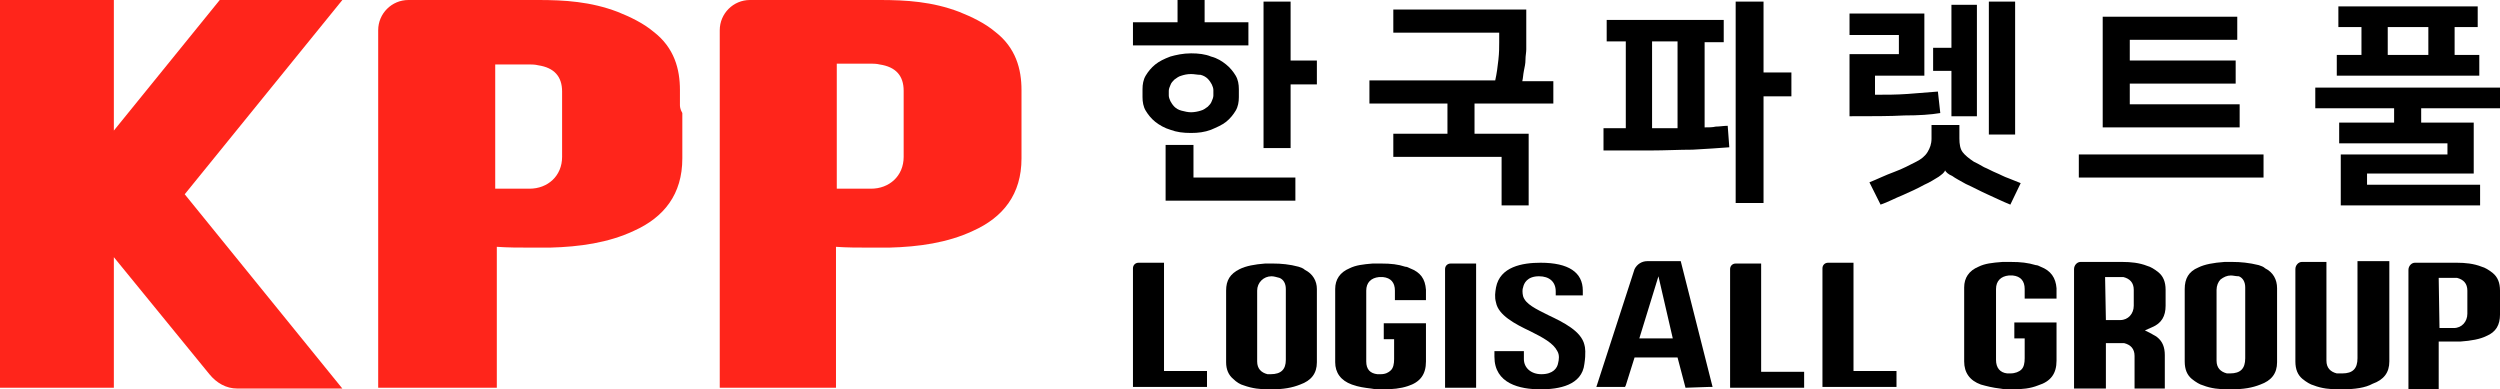
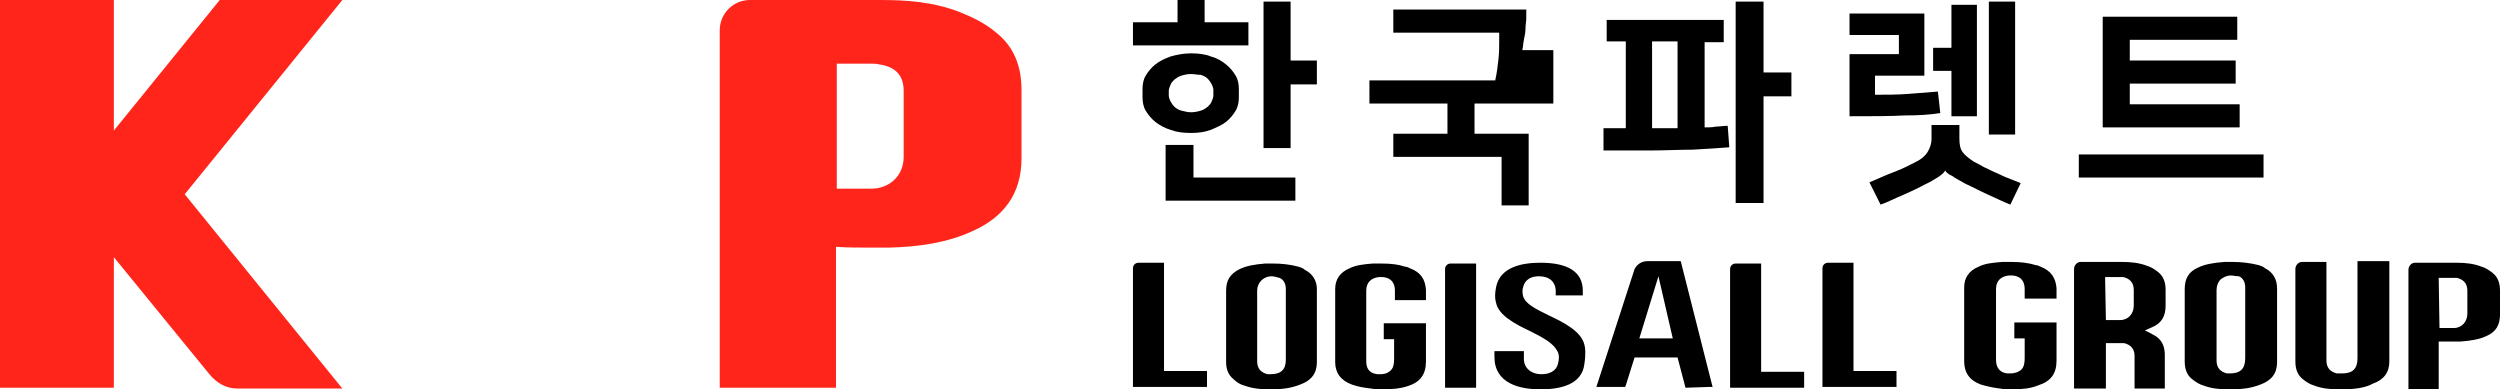
<svg xmlns="http://www.w3.org/2000/svg" version="1.1" id="레이어_1" x="0px" y="0px" viewBox="0 0 314 48.9" style="enable-background:new 0 0 314 48.9;" xml:space="preserve">
  <style type="text/css">
	.cls-1{fill:#FF251B;}
</style>
  <g>
    <g>
      <g>
        <path class="cls-2" d="M151.3,2.8h5.5v2.9h-14.5V2.8h5.6V0h3.4V2.8z M149.6,16.7c-1,0-1.8-0.1-2.6-0.4c-0.7-0.2-1.4-0.6-1.9-1     c-0.5-0.4-0.9-0.9-1.2-1.4c-0.3-0.5-0.4-1.1-0.4-1.7v-1c0-0.6,0.1-1.2,0.4-1.7c0.3-0.5,0.7-1,1.2-1.4c0.5-0.4,1.1-0.7,1.9-1     c0.7-0.2,1.6-0.4,2.6-0.4c0.9,0,1.8,0.1,2.5,0.4c0.8,0.2,1.4,0.6,1.9,1c0.5,0.4,0.9,0.9,1.2,1.4c0.3,0.5,0.4,1.1,0.4,1.7v1     c0,0.6-0.1,1.2-0.4,1.7c-0.3,0.5-0.7,1-1.2,1.4c-0.5,0.4-1.2,0.7-1.9,1C151.3,16.6,150.5,16.7,149.6,16.7z M149.8,22.3h12.9v2.9     h-16.3v-7h3.5V22.3z M149.6,9.3c-0.5,0-0.9,0.1-1.2,0.2c-0.4,0.1-0.6,0.3-0.9,0.5c-0.2,0.2-0.4,0.4-0.5,0.7     c-0.1,0.2-0.2,0.5-0.2,0.7V12c0,0.2,0.1,0.5,0.2,0.7c0.1,0.2,0.3,0.5,0.5,0.7c0.2,0.2,0.5,0.4,0.9,0.5c0.4,0.1,0.8,0.2,1.2,0.2     s0.9-0.1,1.2-0.2c0.4-0.1,0.6-0.3,0.9-0.5c0.2-0.2,0.4-0.4,0.5-0.7c0.1-0.2,0.2-0.5,0.2-0.7v-0.7c0-0.2-0.1-0.5-0.2-0.7     c-0.1-0.2-0.3-0.5-0.5-0.7c-0.2-0.2-0.5-0.4-0.9-0.5C150.4,9.4,150,9.3,149.6,9.3z M162.1,7.6h3.3v3h-3.3v8h-3.4V0.2h3.4V7.6z" />
-         <path class="cls-2" d="M175,16.8h6.8V13H172v-2.9h15.8c0.2-0.9,0.3-1.7,0.4-2.6c0.1-0.9,0.1-1.6,0.1-2.2V4.1H175V1.2h16.7v3.9     c0,0.3,0,0.7,0,1.1s-0.1,0.8-0.1,1.3c0,0.5-0.1,0.9-0.2,1.4c-0.1,0.5-0.1,0.9-0.2,1.3h3.9V13h-9.9v3.8h6.8v9h-3.4v-6.1H175V16.8z     " />
+         <path class="cls-2" d="M175,16.8h6.8V13H172v-2.9h15.8c0.2-0.9,0.3-1.7,0.4-2.6c0.1-0.9,0.1-1.6,0.1-2.2V4.1H175V1.2h16.7c0,0.3,0,0.7,0,1.1s-0.1,0.8-0.1,1.3c0,0.5-0.1,0.9-0.2,1.4c-0.1,0.5-0.1,0.9-0.2,1.3h3.9V13h-9.9v3.8h6.8v9h-3.4v-6.1H175V16.8z     " />
        <path class="cls-2" d="M204.2,16.1V5.2h-2.4V2.5h14.7v2.8h-2.4V16c0.5,0,1,0,1.4-0.1c0.5,0,1-0.1,1.5-0.1l0.2,2.7c-1.3,0.1-2.8,0.2-4.6,0.3     c-1.7,0-3.5,0.1-5.3,0.1h-5.9v-2.8H204.2z M210.7,5.2h-3.2v10.9h3.2V5.2z M221.5,9.1h3.5v3h-3.5v13.4h-3.5V0.2h3.5V9.1z" />
        <path class="cls-2" d="M238.5,6.8V4.4h-6.2V1.7h9.4v7.8h-6.2v2.4c1.4,0,2.7,0,4.1-0.1c1.4-0.1,2.6-0.2,3.8-0.3l0.3,2.7     c-1.2,0.2-2.7,0.3-4.5,0.3c-1.8,0.1-4.1,0.1-6.9,0.1V6.8H238.5z M244.3,21.4c-0.1,0.3-0.4,0.5-0.8,0.8c-0.5,0.3-1.1,0.7-1.8,1     c-0.9,0.5-1.8,0.9-2.7,1.3c-1,0.4-1.9,0.9-2.8,1.2l-1.4-2.8c1-0.4,2-0.9,3.1-1.3s2-0.9,2.8-1.3c0.6-0.3,1.1-0.7,1.4-1.2     c0.3-0.5,0.5-1,0.5-1.7v-1.7h3.5v1.7c0,0.7,0.1,1.3,0.4,1.7c0.3,0.4,0.8,0.8,1.4,1.2c0.4,0.2,0.8,0.4,1.3,0.7     c0.5,0.2,1,0.5,1.5,0.7c0.5,0.2,1,0.5,1.6,0.7c0.5,0.2,1,0.4,1.5,0.6l-1.3,2.7c-1-0.4-2-0.9-2.9-1.3c-0.9-0.4-1.8-0.9-2.7-1.3     c-0.7-0.4-1.3-0.7-1.7-1C244.7,21.9,244.4,21.6,244.3,21.4L244.3,21.4z M245.1,8.9h-2.3V6h2.3V0.6h3.2v14h-3.2V8.9z M253.1,16.9     h-3.3V0.2h3.3V16.9z" />
        <path class="cls-2" d="M284.3,19.4v2.9h-23.2v-2.9H284.3z M281.3,16h-17.2V2.1H281V5h-13.5v2.6h13.3v2.9h-13.3v2.6h13.8V16z" />
-         <path class="cls-2" d="M300.7,15.4v-1.8h-9.9V11H314v2.6h-9.9v1.8h6.6v6.4h-13.4v1.4h14.2v2.6H294v-6.4h13.4v-1.4h-13.6v-2.6H300.7z M311.2,0.8     v2.6h-2.9v3.5h3.1v2.6h-17.9V6.9h3.1V3.4h-2.9V0.8H311.2z M299.9,6.9h5.1V3.4h-5.1V6.9z" />
      </g>
      <g>
        <path class="cls-2" d="M252.7,48.9c-0.5,0-1,0-1.5-0.1c-0.9-0.1-1.7-0.3-2.4-0.5c-1.4-0.5-2.1-1.5-2.1-2.9c0-2.5,0-5.9,0-9.3     c0-1.2,0.6-2.1,1.8-2.6c0.8-0.4,1.7-0.5,3-0.6c0.4,0,0.8,0,1.1,0c1.2,0,2.1,0.1,3.1,0.4c0.2,0,0.4,0.1,0.6,0.2     c1.3,0.5,1.9,1.4,2,2.7c0,0.5,0,0.9,0,1.3c-0.6,0-1.2,0-1.8,0c-0.7,0-1.4,0-2.1,0l-0.1,0c0,0,0-0.8,0-1.2c0-1-0.5-1.6-1.5-1.7     c-0.1,0-0.2,0-0.3,0c-0.1,0-0.1,0-0.2,0c-1,0.1-1.6,0.7-1.6,1.7c0,3,0,6,0,8.9c0,1,0.5,1.6,1.4,1.7c0.1,0,0.3,0,0.4,0     c0.6,0,1.1-0.2,1.4-0.5c0.3-0.3,0.4-0.8,0.4-1.4c0-0.5,0-0.9,0-1.4c0-0.2,0-0.5,0-0.7l0-0.4h-1.3l0-2h5.3c0,0,0,1.1,0,1.5l0,1.4     c0,0.6,0,1.3,0,1.9c0,1.6-0.7,2.6-2.3,3.1C255,48.8,254,48.9,252.7,48.9z" />
        <path class="cls-2" d="M280.2,48.9c-0.1,0-0.3,0-0.4,0c-1,0-2.1-0.1-3.1-0.5c-0.4-0.1-0.9-0.4-1.4-0.8c-0.6-0.5-0.9-1.2-0.9-2.2     c0-2.2,0-4.4,0-6.7l0-2.4c0-1.3,0.5-2.2,1.7-2.7c0.8-0.4,1.9-0.6,3.3-0.7c0.1,0,0.2,0,0.3,0l0.5,0l0.2,0c1,0,2.1,0.1,3.3,0.4     c0.3,0.1,0.6,0.2,0.8,0.4c1,0.5,1.5,1.4,1.5,2.5l0,0.2c0,3,0,6.1,0,9.1c0,1.4-0.7,2.3-2.1,2.8C282.9,48.7,281.8,48.9,280.2,48.9z      M280.2,34.6c-0.5,0-0.9,0.2-1.3,0.5c-0.3,0.3-0.5,0.8-0.5,1.3c0,1.4,0,2.8,0,4.2l0,2.9c0,0.6,0,1.2,0,1.8c0,0.9,0.5,1.4,1.3,1.6     c0.1,0,0.3,0,0.3,0l0.1,0c1.3,0,1.9-0.6,1.9-1.9l0-5.5c0-1.1,0-2.3,0-3.4c0-0.7-0.3-1.2-0.8-1.4     C280.8,34.7,280.5,34.6,280.2,34.6z" />
        <path class="cls-2" d="M302.5,48.9l0-15c0-0.5,0.4-0.9,0.8-0.9h5.2l0.1,0c1,0,2.1,0.1,3.1,0.5c0.4,0.1,0.9,0.4,1.4,0.8c0.6,0.5,0.9,1.2,0.9,2.2     c0,0.5,0,0.7,0,0.7l0,0.3c0,0.8,0,0.9,0,1c0,0.1,0,0.2,0,1c0,1.3-0.5,2.2-1.7,2.7c-0.8,0.4-1.9,0.6-3.3,0.7c-0.1,0-0.2,0-0.3,0     l-0.6,0c-0.4,0-0.9,0-1.3,0l-0.5,0l0,6.1H302.5z M306.4,41.2h1.8c1,0,1.7-0.8,1.7-1.8c0-0.8,0-1.7,0-1.7l0-1.2     c0-0.9-0.5-1.4-1.3-1.6c-0.1,0-0.3,0-0.3,0l-0.1,0h-1.9L306.4,41.2z" />
        <path class="cls-2" d="M268.1,48.9l0-4.2c0-0.9-0.5-1.4-1.3-1.6c-0.1,0-0.3,0-0.3,0l-0.1,0h-1.9l0,5.7h-4l0-15c0-0.5,0.4-0.9,0.8-0.9h4.8l0.5,0     c1,0,2.1,0.1,3.1,0.5c0.4,0.1,0.9,0.4,1.4,0.8c0.6,0.5,0.9,1.2,0.9,2.2c0,0.5,0,0.6,0,0.6l0,0.4c0,0.2,0,0.4,0,0.5     c0,0.1,0,0.2,0,0.5c0,1.3-0.5,2.2-1.7,2.7l-0.9,0.4l0.8,0.4c0.3,0.2,0.6,0.3,0.8,0.5c0.6,0.5,0.9,1.2,0.9,2.2c0,0.5,0,0.6,0,0.6     c0,0,0,2.6,0,3.6H268.1z M264.5,40.2h1.8c1,0,1.7-0.8,1.7-1.8c0,0,0-0.7,0-0.8l0-1.2c0-0.9-0.5-1.4-1.3-1.6c-0.1,0-0.3,0-0.3,0     l-0.1,0h-1.9L264.5,40.2z" />
        <path class="cls-2" d="M294.1,48.9c-0.1,0-0.3,0-0.4,0c-1,0-2.1-0.1-3.1-0.5c-0.4-0.1-0.9-0.4-1.4-0.8c-0.6-0.5-0.9-1.2-0.9-2.2     c0-2,0-8.8,0-11.6c0-0.5,0.4-0.9,0.8-0.9h3.1l0,10.6c0,0.6,0,1.2,0,1.8c0,0.9,0.5,1.4,1.3,1.6c0.1,0,0.3,0,0.6,0c0,0,0.1,0,0.1,0     c1.3,0,1.9-0.6,1.9-1.9c0,0,0-4.2,0-5.3c0-0.3,0-5.3,0-6.9h4c0,2.7,0,10.4,0,12.6c0,1.4-0.7,2.3-2.1,2.8     C297.1,48.7,295.8,48.9,294.1,48.9L294.1,48.9z" />
        <path class="cls-2" d="M159.7,48.9c-0.1,0-0.3,0-0.4,0c-1,0-2-0.1-3.1-0.5c-0.4-0.1-0.9-0.4-1.3-0.8c-0.6-0.5-0.9-1.2-0.9-2.1     c0-2.2,0-4.4,0-6.6l0-2.4c0-1.3,0.5-2.1,1.7-2.7c0.8-0.4,1.9-0.6,3.2-0.7c0.1,0,0.2,0,0.3,0l0.5,0l0.2,0c1,0,2.1,0.1,3.2,0.4     c0.3,0.1,0.6,0.2,0.8,0.4c1,0.5,1.5,1.4,1.5,2.4l0,0.1c0,3,0,6.1,0,9.1c0,1.4-0.7,2.3-2.1,2.8C162.3,48.7,161.2,48.9,159.7,48.9z      M159.7,34.7c-1,0-1.8,0.8-1.8,1.8c0,1.3,0,6.5,0,6.5l0,0.6c0,0.6,0,1.2,0,1.8c0,0.9,0.5,1.4,1.3,1.6c0.1,0,0.3,0,0.3,0l0.1,0     c1.3,0,1.9-0.6,1.9-1.8l0-5.5c0-1.1,0-2.2,0-3.4c0-0.7-0.3-1.2-0.8-1.4C160.3,34.8,160,34.7,159.7,34.7z" />
        <path class="cls-2" d="M173.7,48.9c-0.5,0-1,0-1.5-0.1c-0.8-0.1-1.6-0.2-2.4-0.5c-1.4-0.5-2.1-1.5-2.1-2.8c0-2.5,0-5.9,0-9.2     c0-1.2,0.6-2.1,1.8-2.6c0.8-0.4,1.7-0.5,2.9-0.6c0.4,0,0.8,0,1.1,0c1.2,0,2.1,0.1,3,0.4c0.2,0,0.4,0.1,0.6,0.2     c1.3,0.5,1.9,1.3,2,2.7c0,0.5,0,0.9,0,1.3c-0.6,0-1.2,0-1.7,0c-0.7,0-1.4,0-2.1,0l-0.1,0c0,0,0-0.8,0-1.2c0-1-0.5-1.6-1.5-1.7     c-0.1,0-0.2,0-0.3,0c-0.1,0-0.1,0-0.2,0c-1,0.1-1.6,0.7-1.6,1.7c0,3,0,5.9,0,8.9c0,1,0.5,1.5,1.4,1.6c0.1,0,0.3,0,0.4,0     c0.6,0,1-0.2,1.3-0.5c0.3-0.3,0.4-0.8,0.4-1.4c0-0.5,0-0.9,0-1.4c0-0.2,0-0.4,0-0.7l0-0.4h-1.3l0-2h5.3l0,0.1c0,0.5,0,0.9,0,1.4     l0,1.4c0,0.6,0,1.3,0,1.9c0,1.6-0.7,2.6-2.3,3.1C175.9,48.8,174.9,48.9,173.7,48.9z" />
        <path class="cls-2" d="M142.3,48.7c0-0.9,0-1.7,0-2.5l0-4c0-2.7,0-5.4,0-8.1V34l0,0l0-0.3c0-0.4,0.3-0.7,0.7-0.7h0c0.4,0,0.7,0,1.1,0     c0.4,0,1.8,0,2.1,0c0,0,0,10.4,0,13.2l0,0.4h5.4c0,0.5,0,2,0,2H142.3z" />
        <path class="cls-2" d="M217.3,48.7c0-0.9,0-1.7,0-2.5l0-3.9c0-2.7,0-5.5,0-8.2v0l0,0l0-0.3c0-0.4,0.3-0.7,0.7-0.7h0c0.4,0,0.7,0,1.1,0     c0.4,0,1.8,0,2.1,0c0,0,0,10.4,0,13.2l0,0.4h5.4c0,0.5,0,2,0,2H217.3z" />
        <path class="cls-2" d="M228.9,48.7c0-0.9,0-1.7,0-2.5l0-3.9c0-2.7,0-5.5,0-8.2V34l0,0l0-0.3c0-0.4,0.3-0.7,0.7-0.7h0c0.4,0,0.7,0,1.1,0     c0.4,0,1.8,0,2.1,0c0,0,0,10.4,0,13.2l0,0.4h5.4c0,0.5,0,2,0,2H228.9z" />
        <path class="cls-2" d="M211.7,48.7l-1-3.8h-5.4l-1.1,3.5l-0.1,0.2h-3.6l0.1-0.3l4.7-14.5c0.3-0.6,0.9-1,1.6-1h4.2l4,15.8l-0.5,0L211.7,48.7z      M205.9,42.5h4.2l-1.8-7.8L205.9,42.5z" />
        <path class="cls-2" d="M181.5,48.7c0-0.8,0-2.5,0-2.5l0-3.9c0-2.7,0-5.5,0-8.2v0l0,0l0-0.3c0-0.4,0.3-0.7,0.7-0.7l3.2,0l0,1l0,14.6H181.5z" />
        <path class="cls-2" d="M193.5,48.9c-2.6,0-5.8-0.7-5.8-4.1v-0.7h3.7l0,1c0,1.1,0.9,1.9,2.2,1.9c1.5,0,2-0.8,2.1-1.4c0.1-0.4,0.2-1-0.1-1.5     c-0.5-1-1.8-1.7-3.4-2.5c-1.9-0.9-4-2-4.3-3.6c-0.2-0.7-0.1-1.3,0-1.9c0.5-2.6,3.3-3.1,5.6-3.1c3.5,0,5.3,1.2,5.3,3.5v0.6h-3.4     v-0.5c0-1.2-0.8-1.9-2.1-1.9c-1.5,0-1.9,0.9-2,1.4c-0.1,0.2-0.1,0.7,0,1.1c0.3,1,1.6,1.6,3.2,2.4c1.9,0.9,4.1,2,4.5,3.7     c0.1,0.3,0.2,1.1,0,2.4C198.7,48.4,195.8,48.9,193.5,48.9z" />
      </g>
    </g>
    <g>
      <path class="cls-1" d="M128.3,13.2c0-0.1,0-0.5,0-1.9c0-2.6-0.7-5.3-3.3-7.3c-1.3-1.1-3-1.9-4.5-2.5c-3.4-1.3-6.7-1.5-10-1.5    c0,0,0,0,0,0l0,0h-5.3h-11c-2.1,0-3.8,1.7-3.8,3.8l0,25.2l0,19.7H105l0,0l0-7.3l0-3.2l0-7.2c1.4,0.1,2.8,0.1,4.2,0.1    c0.8,0,1.7,0,2.5,0c3.7-0.1,7.3-0.6,10.5-2.1c3.8-1.7,6.1-4.6,6.1-9.1c0-4.6,0-1.1,0-5.7C128.3,13.7,128.3,13.3,128.3,13.2z     M113.5,19.7c0,2.4-1.8,4-4.1,4h-0.2h-4.1l0-12.3l0-3.4h4.5c0.1,0,0.5,0,0.9,0.1c2,0.3,3,1.4,3,3.3l0,3.4    C113.5,18.5,113.5,15.5,113.5,19.7z" />
-       <path class="cls-1" d="M85.4,13.2c0-0.1,0-0.5,0-1.9c0-2.6-0.7-5.3-3.3-7.3c-1.3-1.1-3-1.9-4.5-2.5c-3.4-1.3-6.7-1.5-10-1.5    c0,0,0,0,0,0l0,0h-5.3h-11c-2.1,0-3.8,1.7-3.8,3.8l0,25.2l0,19.7h14.9l0,0l0-7.3l0-3.2l0-7.2c1.4,0.1,2.8,0.1,4.2,0.1    c0.8,0,1.7,0,2.5,0c3.7-0.1,7.3-0.6,10.5-2.1c3.8-1.7,6.1-4.6,6.1-9.1c0-4.6,0-1.1,0-5.7C85.4,13.7,85.4,13.3,85.4,13.2z     M70.6,19.7c0,2.4-1.8,4-4.1,4h-0.2h-4.1l0-12.2l0-3.4h4.5c0.1,0,0.5,0,0.9,0.1c2,0.3,3,1.4,3,3.3l0,3.4    C70.6,18.5,70.6,15.5,70.6,19.7z" />
      <path class="cls-1" d="M23.2,24.4L43,0H27.6L14.3,16.4l0-16.4H0l0,48.7h14.3l0-16.4l12,14.7c0.9,1.1,2.1,1.8,3.5,1.8H43L23.2,24.4z" />
    </g>
  </g>
</svg>